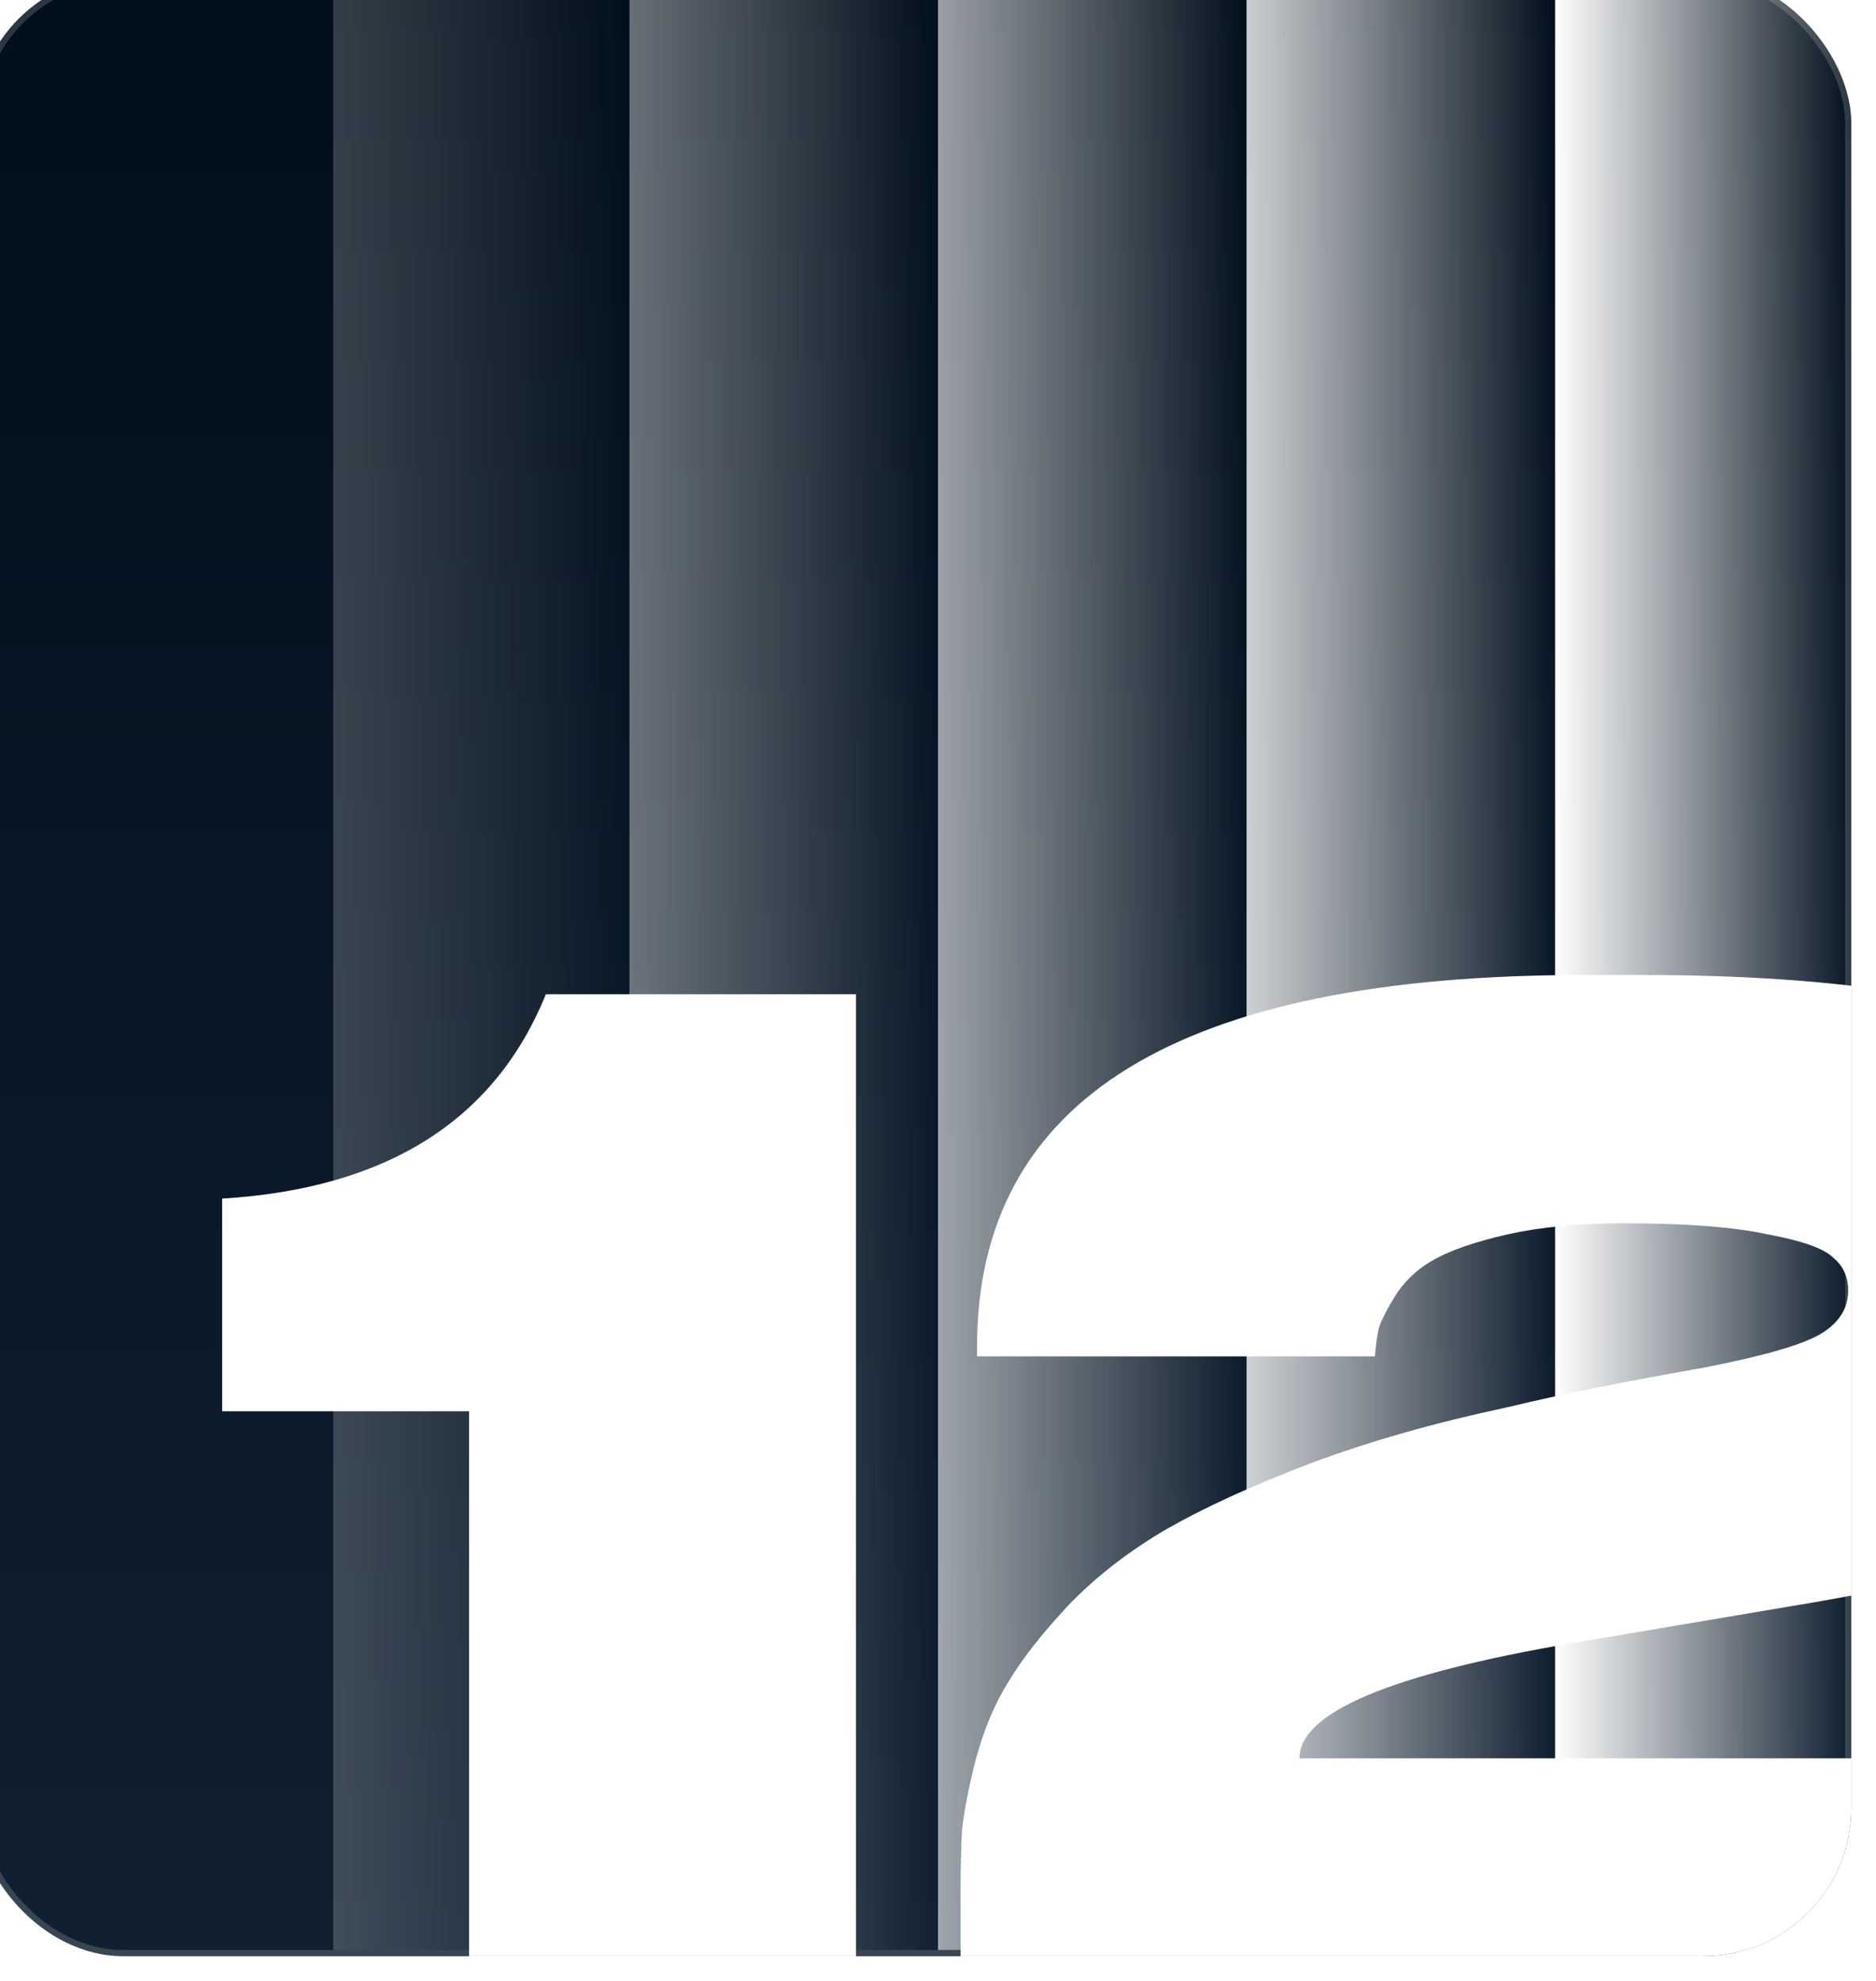
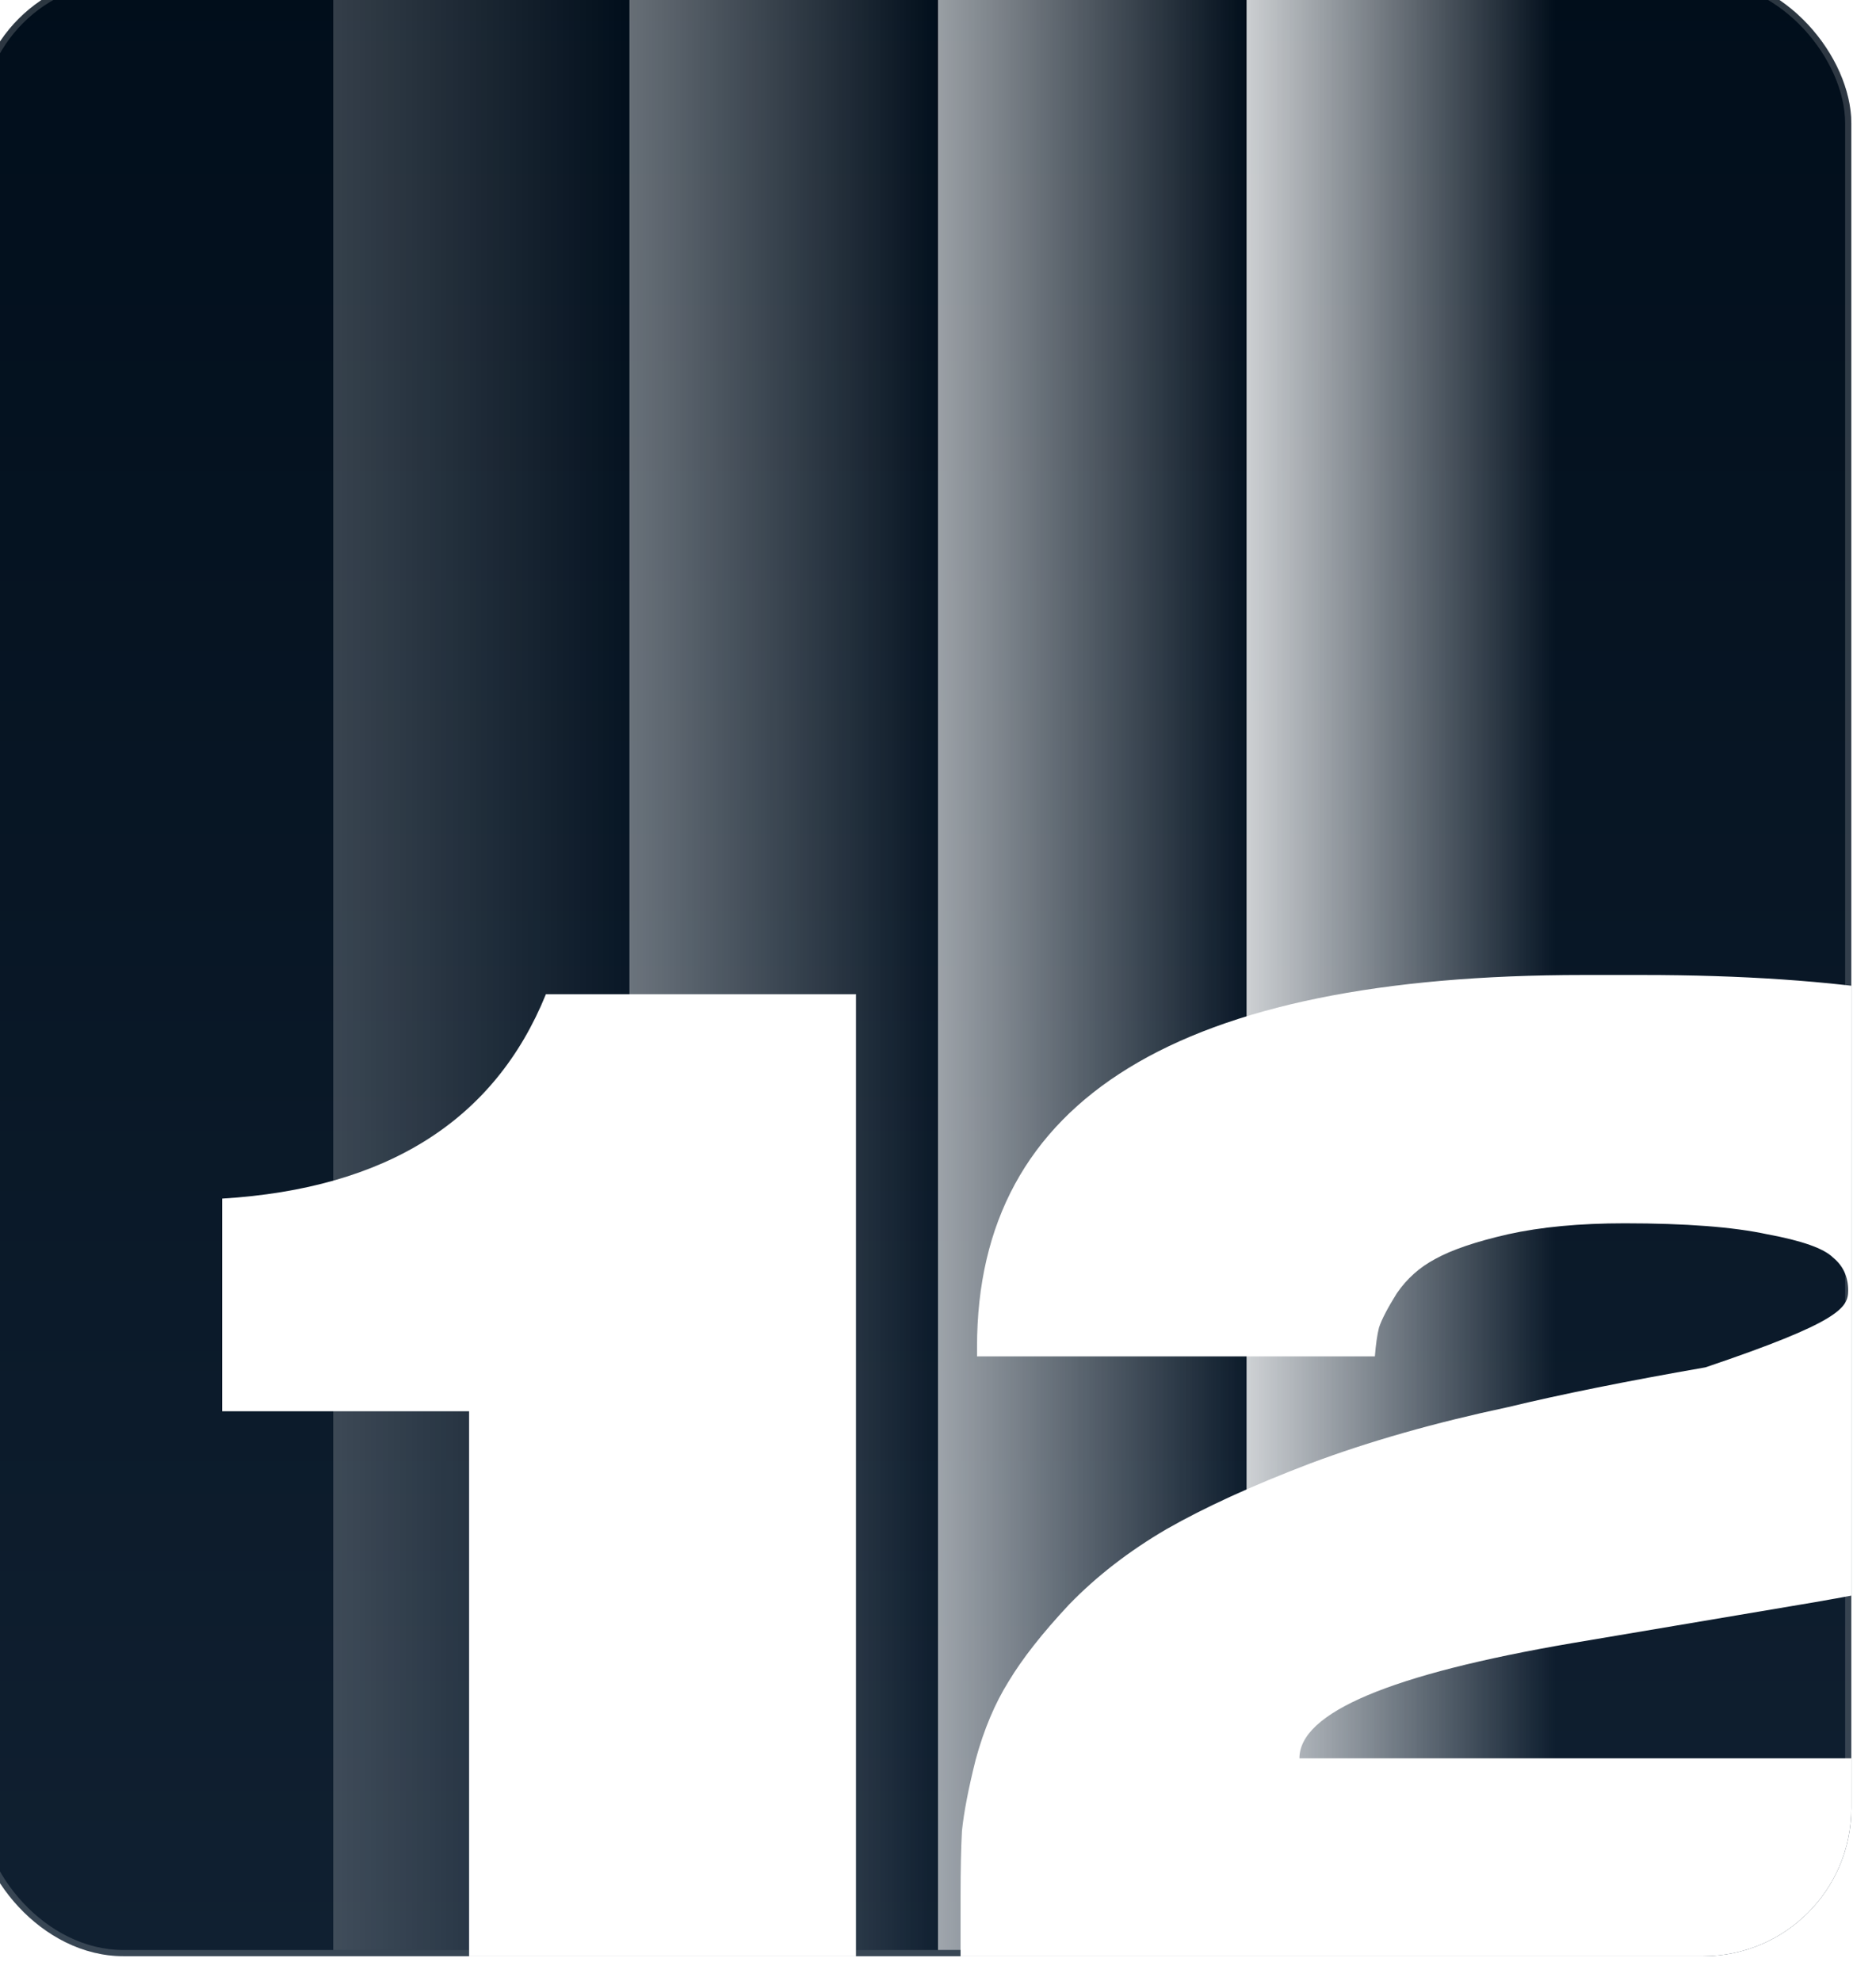
<svg xmlns="http://www.w3.org/2000/svg" width="304" height="321" viewBox="0 0 304 321" fill="none">
  <g filter="url(#filter0_i_1153_131)">
    <g clip-path="url(#clip0_1153_131)">
      <rect width="304" height="321" rx="24" fill="url(#paint0_linear_1153_131)" />
      <rect width="304" height="321" rx="24" fill="url(#paint1_radial_1153_131)" />
      <g style="mix-blend-mode:overlay" opacity="0.2">
        <rect width="320" height="48" transform="matrix(3.84153e-08 -1 -1 -4.97377e-08 106 320)" fill="url(#paint2_linear_1153_131)" />
      </g>
      <g style="mix-blend-mode:overlay" opacity="0.4">
        <rect width="320" height="50" transform="matrix(3.84153e-08 -1 -1 -4.97377e-08 156 320)" fill="url(#paint3_linear_1153_131)" />
      </g>
      <g style="mix-blend-mode:overlay" opacity="0.6">
        <rect width="320" height="50" transform="matrix(3.81455e-08 -1 -1 -5.00894e-08 206 320)" fill="url(#paint4_linear_1153_131)" />
      </g>
      <g style="mix-blend-mode:overlay" opacity="0.8">
        <rect width="320" height="50" transform="matrix(3.74182e-08 -1 -1 -5.1063e-08 256 320)" fill="url(#paint5_linear_1153_131)" />
      </g>
      <g style="mix-blend-mode:overlay">
-         <rect width="320" height="48" transform="matrix(4.15258e-08 -1 -1 -4.6012e-08 304 320)" fill="url(#paint6_linear_1153_131)" />
-       </g>
+         </g>
      <g style="mix-blend-mode:overlay">
        <path d="M80.016 232.694H40V198.236C66.677 196.606 84.165 185.565 92.465 165.112H142.707V330.51H80.016V232.694Z" fill="white" />
-         <path d="M372.185 330.51H159.658V311.169C159.658 307.019 159.732 303.537 159.88 300.721C160.176 297.757 160.917 293.903 162.103 289.161C163.437 284.27 165.215 280.046 167.438 276.489C169.662 272.784 172.922 268.634 177.22 264.04C181.666 259.445 186.928 255.37 193.004 251.813C199.229 248.256 207.009 244.699 216.346 241.142C225.832 237.585 236.502 234.547 248.359 232.027C256.955 229.952 267.626 227.803 280.371 225.58C290.153 223.654 296.452 221.801 299.268 220.023C302.083 218.244 303.491 215.947 303.491 213.131C303.491 210.908 302.676 209.129 301.046 207.796C299.564 206.314 296.007 205.054 290.375 204.016C284.892 202.831 277.185 202.238 267.255 202.238C259.993 202.238 253.694 202.831 248.359 204.016C243.172 205.202 239.244 206.536 236.576 208.018C234.057 209.352 231.982 211.204 230.352 213.576C228.87 215.947 227.906 217.799 227.462 219.133C227.165 220.319 226.943 221.875 226.795 223.802H162.325V222.246C162.325 182.082 195.079 162 260.586 162H270.145C286.299 162 300.379 162.963 312.384 164.89C324.537 166.668 334.17 169.114 341.284 172.226C348.546 175.19 354.326 178.97 358.624 183.564C362.922 188.158 365.812 192.827 367.294 197.569C368.924 202.164 369.739 207.425 369.739 213.353V214.243C369.739 223.728 367.59 231.509 363.292 237.585C358.994 243.513 351.362 248.626 340.395 252.924C329.576 257.222 314.236 261.001 294.377 264.262L258.807 270.264C229.314 275.303 214.568 281.528 214.568 288.938H313.718V269.375H372.185V330.51Z" fill="white" />
+         <path d="M372.185 330.51H159.658V311.169C159.658 307.019 159.732 303.537 159.88 300.721C160.176 297.757 160.917 293.903 162.103 289.161C163.437 284.27 165.215 280.046 167.438 276.489C169.662 272.784 172.922 268.634 177.22 264.04C181.666 259.445 186.928 255.37 193.004 251.813C199.229 248.256 207.009 244.699 216.346 241.142C225.832 237.585 236.502 234.547 248.359 232.027C256.955 229.952 267.626 227.803 280.371 225.58C302.083 218.244 303.491 215.947 303.491 213.131C303.491 210.908 302.676 209.129 301.046 207.796C299.564 206.314 296.007 205.054 290.375 204.016C284.892 202.831 277.185 202.238 267.255 202.238C259.993 202.238 253.694 202.831 248.359 204.016C243.172 205.202 239.244 206.536 236.576 208.018C234.057 209.352 231.982 211.204 230.352 213.576C228.87 215.947 227.906 217.799 227.462 219.133C227.165 220.319 226.943 221.875 226.795 223.802H162.325V222.246C162.325 182.082 195.079 162 260.586 162H270.145C286.299 162 300.379 162.963 312.384 164.89C324.537 166.668 334.17 169.114 341.284 172.226C348.546 175.19 354.326 178.97 358.624 183.564C362.922 188.158 365.812 192.827 367.294 197.569C368.924 202.164 369.739 207.425 369.739 213.353V214.243C369.739 223.728 367.59 231.509 363.292 237.585C358.994 243.513 351.362 248.626 340.395 252.924C329.576 257.222 314.236 261.001 294.377 264.262L258.807 270.264C229.314 275.303 214.568 281.528 214.568 288.938H313.718V269.375H372.185V330.51Z" fill="white" />
      </g>
    </g>
    <rect x="0.5" y="0.5" width="303" height="320" rx="23.5" stroke="white" stroke-opacity="0.17" style="mix-blend-mode:soft-light" />
  </g>
  <defs>
    <filter id="filter0_i_1153_131" x="-4" y="-4" width="308" height="325" filterUnits="userSpaceOnUse" color-interpolation-filters="sRGB">
      <feFlood flood-opacity="0" result="BackgroundImageFix" />
      <feBlend mode="normal" in="SourceGraphic" in2="BackgroundImageFix" result="shape" />
      <feColorMatrix in="SourceAlpha" type="matrix" values="0 0 0 0 0 0 0 0 0 0 0 0 0 0 0 0 0 0 127 0" result="hardAlpha" />
      <feOffset dx="-4" dy="-4" />
      <feGaussianBlur stdDeviation="8" />
      <feComposite in2="hardAlpha" operator="arithmetic" k2="-1" k3="1" />
      <feColorMatrix type="matrix" values="0 0 0 0 1 0 0 0 0 1 0 0 0 0 1 0 0 0 0.24 0" />
      <feBlend mode="overlay" in2="shape" result="effect1_innerShadow_1153_131" />
    </filter>
    <linearGradient id="paint0_linear_1153_131" x1="152" y1="0" x2="152" y2="321" gradientUnits="userSpaceOnUse">
      <stop stop-color="#010E1B" />
      <stop offset="1" stop-color="#102031" />
    </linearGradient>
    <radialGradient id="paint1_radial_1153_131" cx="0" cy="0" r="1" gradientUnits="userSpaceOnUse" gradientTransform="translate(429.5 454.5) rotate(-133.38) scale(625.332 625.332)">
      <stop stop-color="#FF0019" />
      <stop offset="0.286" stop-color="#FF0019" stop-opacity="0" />
    </radialGradient>
    <linearGradient id="paint2_linear_1153_131" x1="160" y1="48" x2="160" y2="2.19711e-07" gradientUnits="userSpaceOnUse">
      <stop stop-color="white" />
      <stop offset="1" stop-color="white" stop-opacity="0" />
    </linearGradient>
    <linearGradient id="paint3_linear_1153_131" x1="160" y1="50" x2="160" y2="2.28866e-07" gradientUnits="userSpaceOnUse">
      <stop stop-color="white" />
      <stop offset="1" stop-color="white" stop-opacity="0" />
    </linearGradient>
    <linearGradient id="paint4_linear_1153_131" x1="160" y1="50" x2="160" y2="2.28866e-07" gradientUnits="userSpaceOnUse">
      <stop stop-color="white" />
      <stop offset="1" stop-color="white" stop-opacity="0" />
    </linearGradient>
    <linearGradient id="paint5_linear_1153_131" x1="160" y1="50" x2="160" y2="2.28866e-07" gradientUnits="userSpaceOnUse">
      <stop stop-color="white" />
      <stop offset="1" stop-color="white" stop-opacity="0" />
    </linearGradient>
    <linearGradient id="paint6_linear_1153_131" x1="160" y1="48" x2="160" y2="2.19711e-07" gradientUnits="userSpaceOnUse">
      <stop stop-color="white" />
      <stop offset="1" stop-color="white" stop-opacity="0" />
    </linearGradient>
    <clipPath id="clip0_1153_131">
      <rect width="304" height="321" rx="24" fill="white" />
    </clipPath>
  </defs>
</svg>